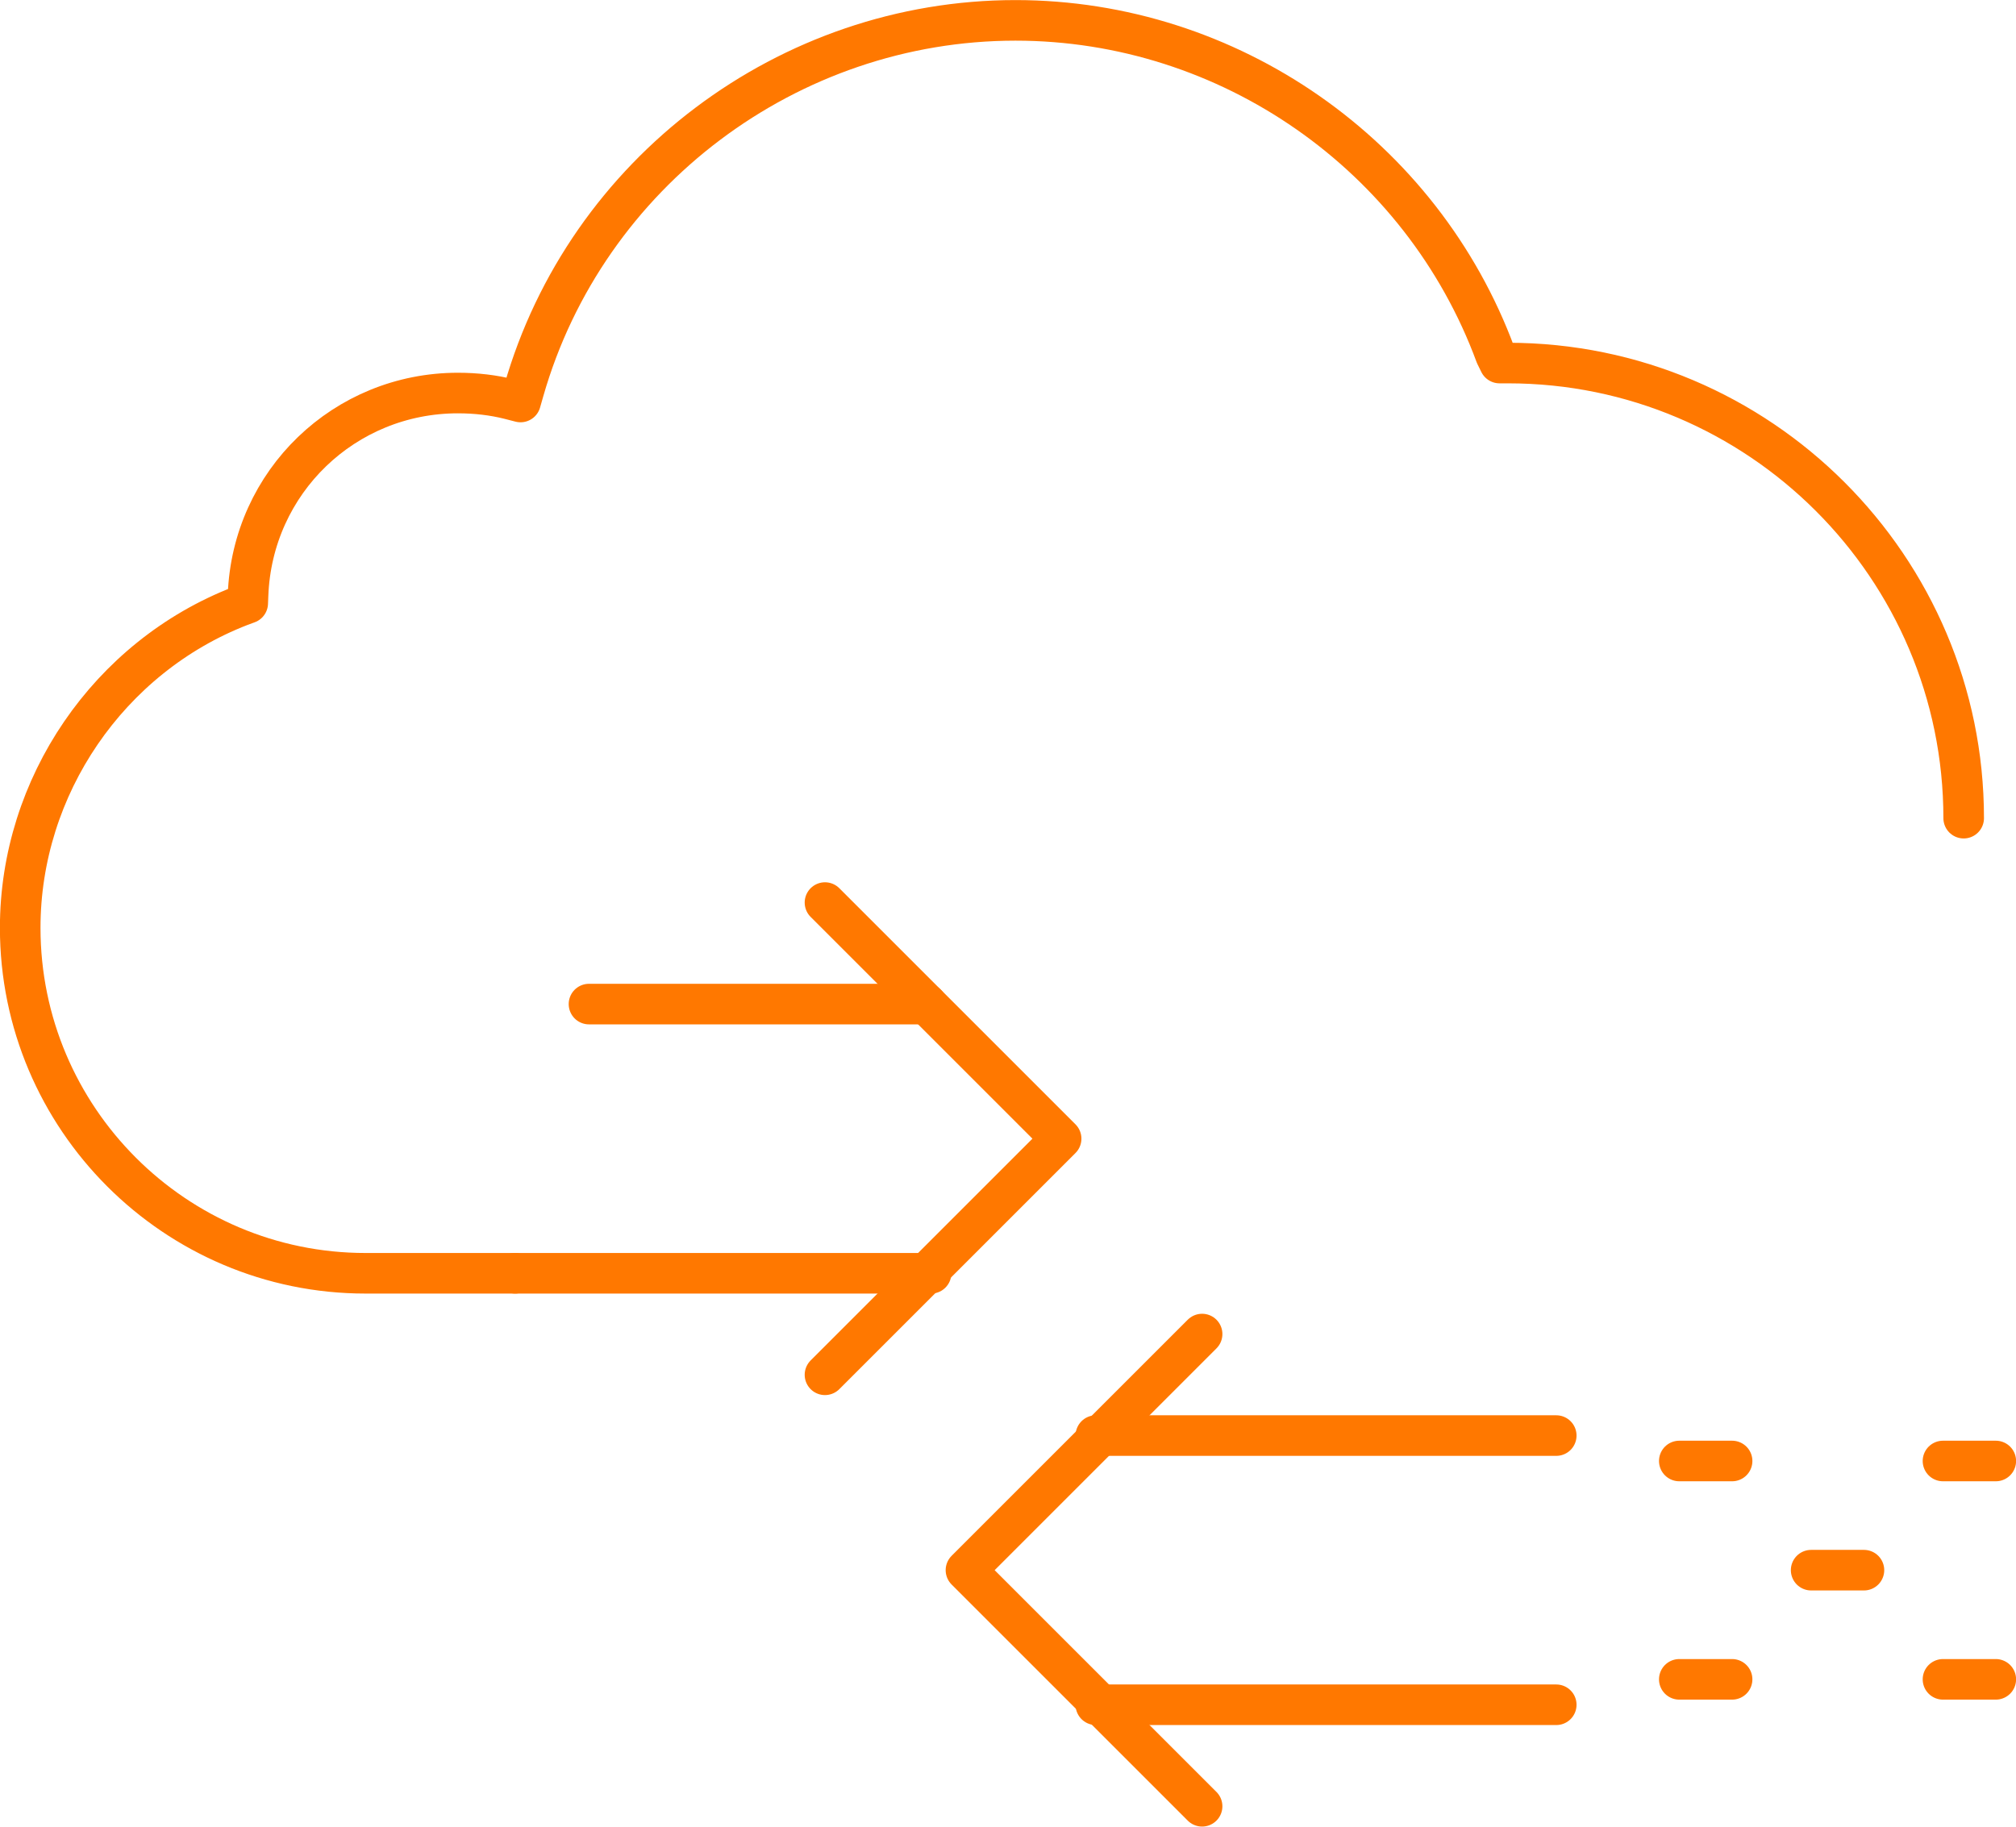
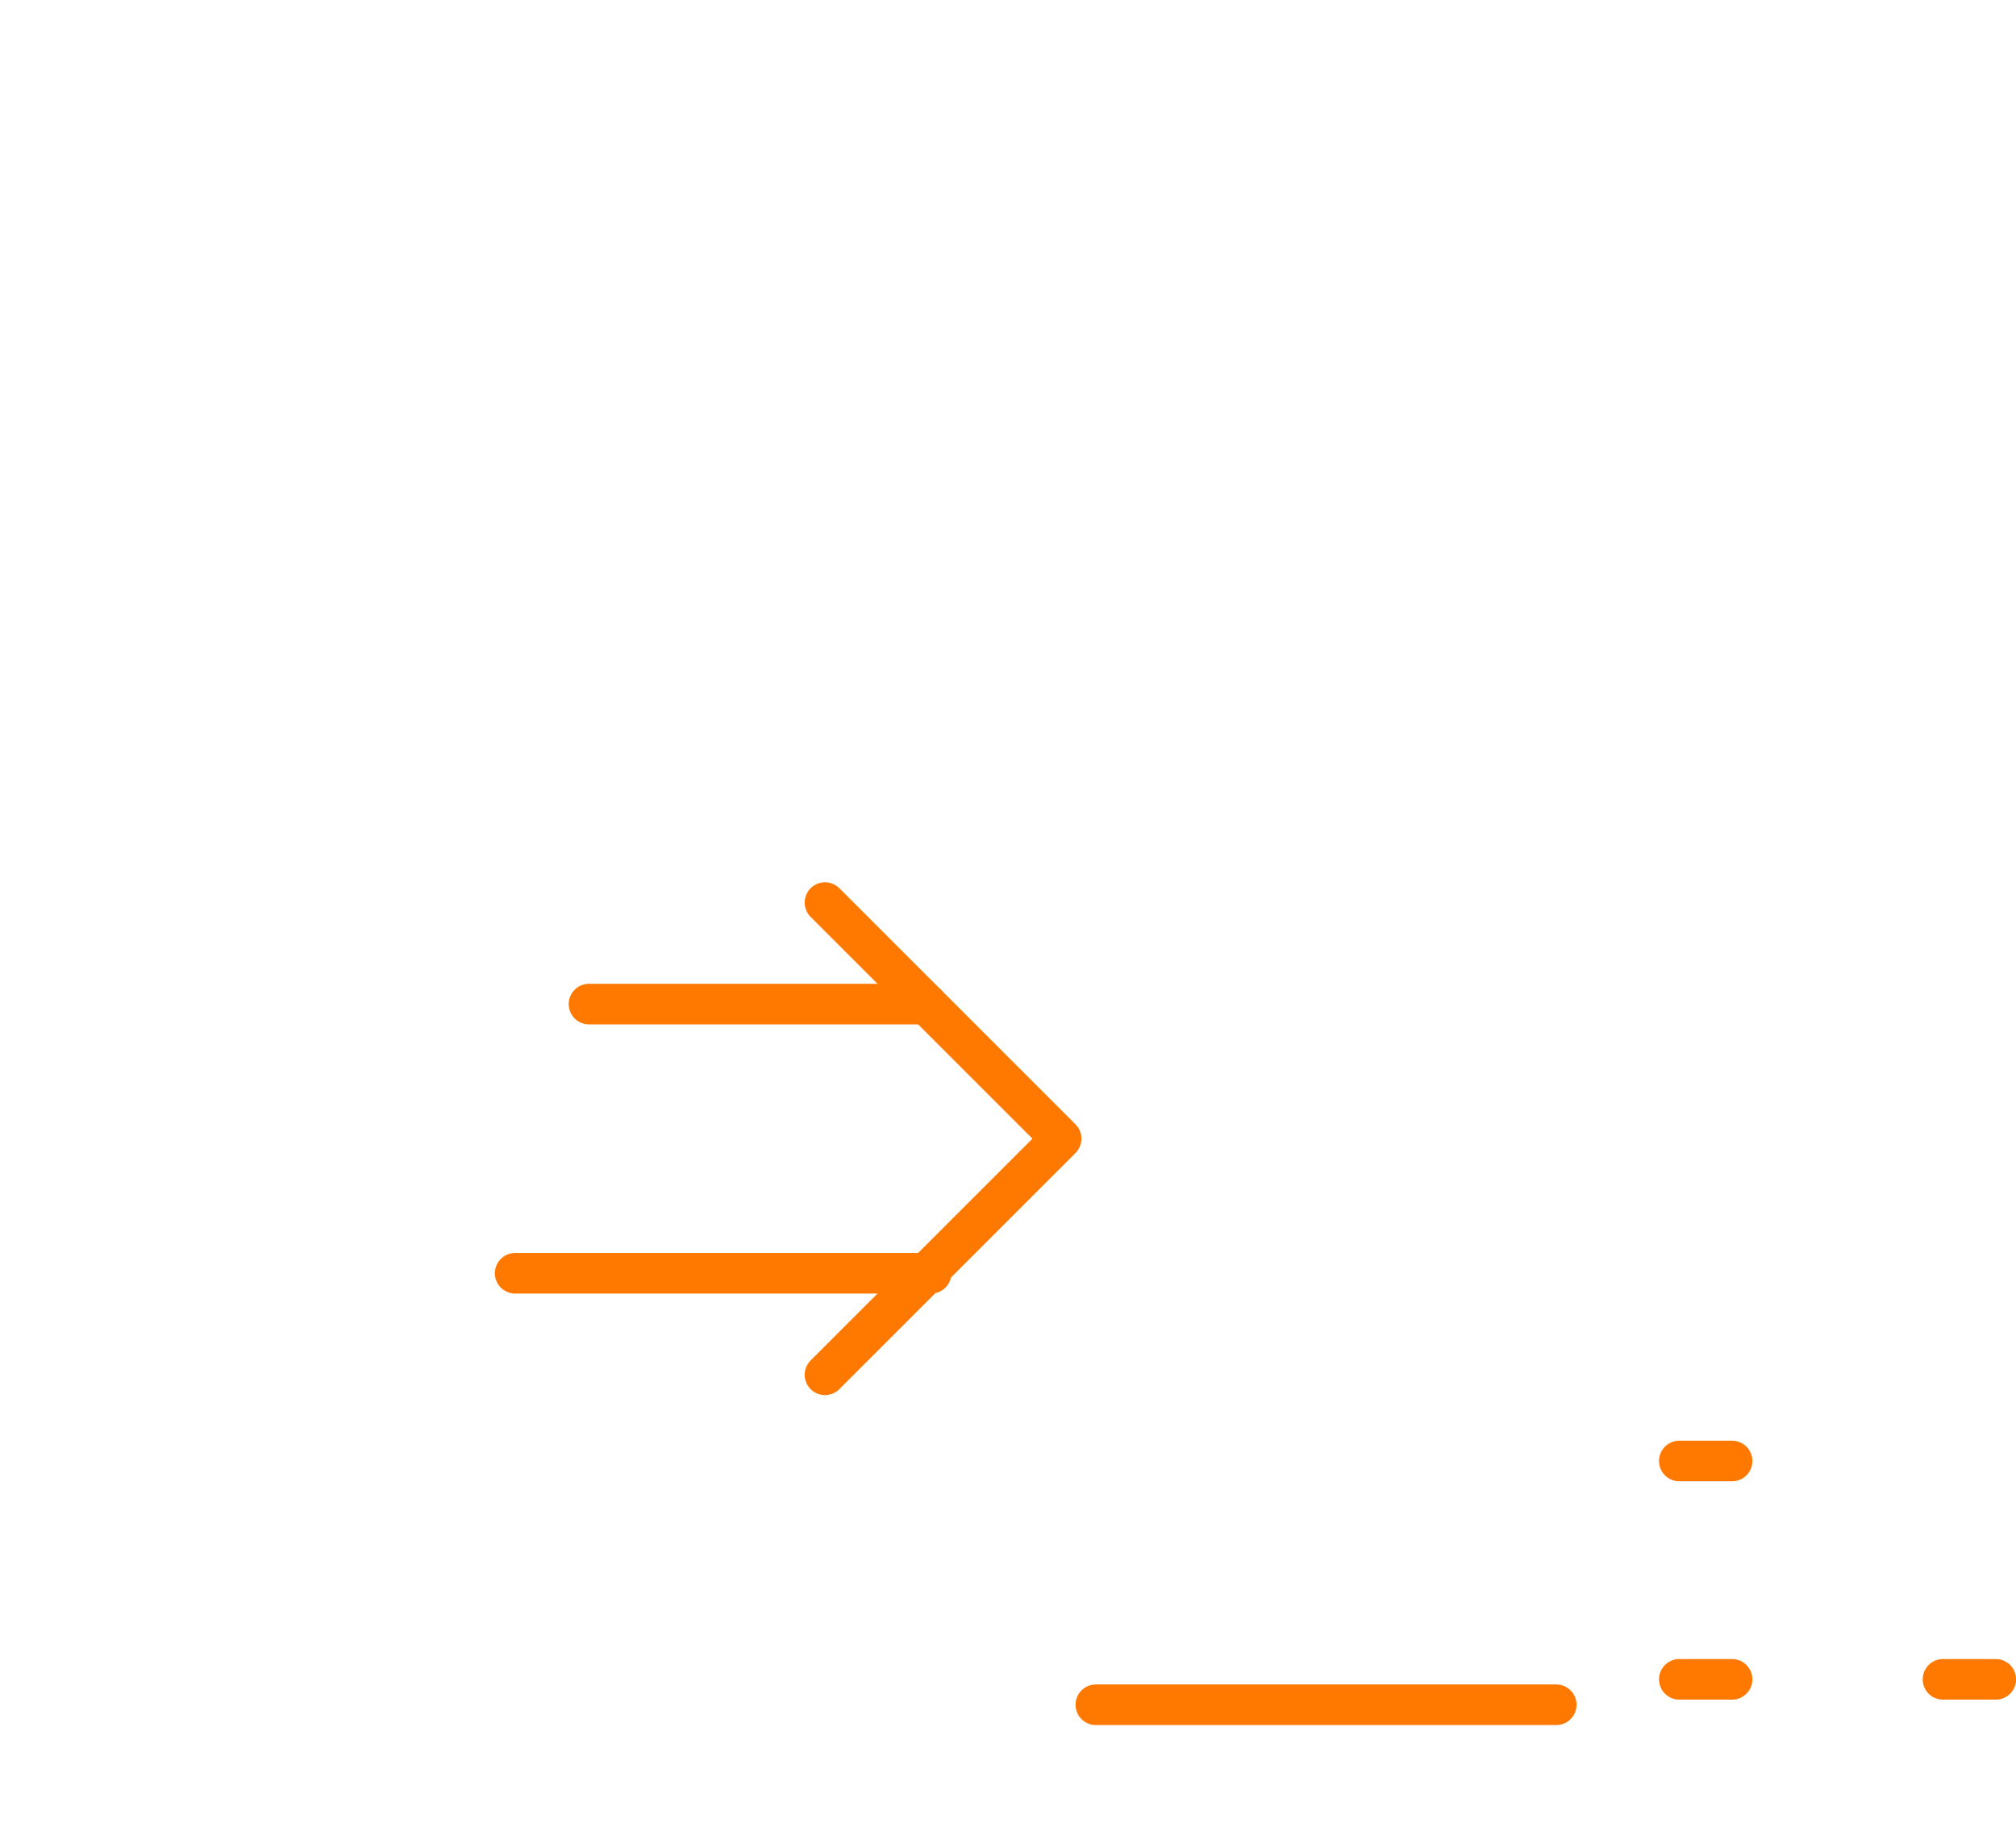
<svg xmlns="http://www.w3.org/2000/svg" id="_Слой_2" data-name="Слой 2" viewBox="0 0 123.7 112.1">
  <g id="Icon_Set" data-name="Icon Set">
    <g>
      <g>
        <line x1="31.61" y1="78.14" x2="57.13" y2="78.14" style="fill: none; stroke: #ff7800; stroke-linecap: round; stroke-linejoin: round; stroke-width: 2.49px;" />
        <line x1="56.85" y1="61.62" x2="36.14" y2="61.62" style="fill: none; stroke: #ff7800; stroke-linecap: round; stroke-linejoin: round; stroke-width: 2.49px;" />
        <polyline points="50.62 55.39 65.11 69.88 50.62 84.37" style="fill: none; stroke: #ff7800; stroke-linecap: round; stroke-linejoin: round; stroke-width: 2.49px;" />
      </g>
      <g>
        <line x1="95.49" y1="104.62" x2="67.24" y2="104.62" style="fill: none; stroke: #ff7800; stroke-linecap: round; stroke-linejoin: round; stroke-width: 2.49px;" />
-         <line x1="67.24" y1="88.1" x2="95.49" y2="88.1" style="fill: none; stroke: #ff7800; stroke-linecap: round; stroke-linejoin: round; stroke-width: 2.49px;" />
-         <polyline points="73.76 81.87 59.27 96.36 73.76 110.85" style="fill: none; stroke: #ff7800; stroke-linecap: round; stroke-linejoin: round; stroke-width: 2.49px;" />
      </g>
-       <path d="M120.49,50.21c0-15.4-12.54-27.93-27.96-27.93h-.52l-.24-.49C87.24,9.5,75.4,1.25,62.31,1.25c-13.93,0-26.34,9.34-30.17,22.72l-.2.7-.7-.18c-.96-.24-2.02-.37-3.14-.37-6.96,0-12.62,5.45-12.88,12.41l-.02.49-.46.17c-8.07,3.13-13.5,11.07-13.5,19.75,0,11.69,9.51,21.2,21.19,21.2h9.17" style="fill: none; stroke: #ff7800; stroke-linecap: round; stroke-linejoin: round; stroke-width: 2.49px;" />
      <g>
        <g>
          <line x1="106.28" y1="89.66" x2="103.04" y2="89.66" style="fill: none; stroke: #ff7800; stroke-linecap: round; stroke-linejoin: round; stroke-width: 2.49px;" />
          <line x1="106.28" y1="103.06" x2="103.04" y2="103.06" style="fill: none; stroke: #ff7800; stroke-linecap: round; stroke-linejoin: round; stroke-width: 2.49px;" />
        </g>
-         <line x1="114.37" y1="96.36" x2="111.13" y2="96.36" style="fill: none; stroke: #ff7800; stroke-linecap: round; stroke-linejoin: round; stroke-width: 2.49px;" />
        <g>
-           <line x1="119.22" y1="89.66" x2="122.46" y2="89.66" style="fill: none; stroke: #ff7800; stroke-linecap: round; stroke-linejoin: round; stroke-width: 2.49px;" />
          <line x1="119.22" y1="103.06" x2="122.46" y2="103.06" style="fill: none; stroke: #ff7800; stroke-linecap: round; stroke-linejoin: round; stroke-width: 2.49px;" />
        </g>
      </g>
    </g>
  </g>
</svg>